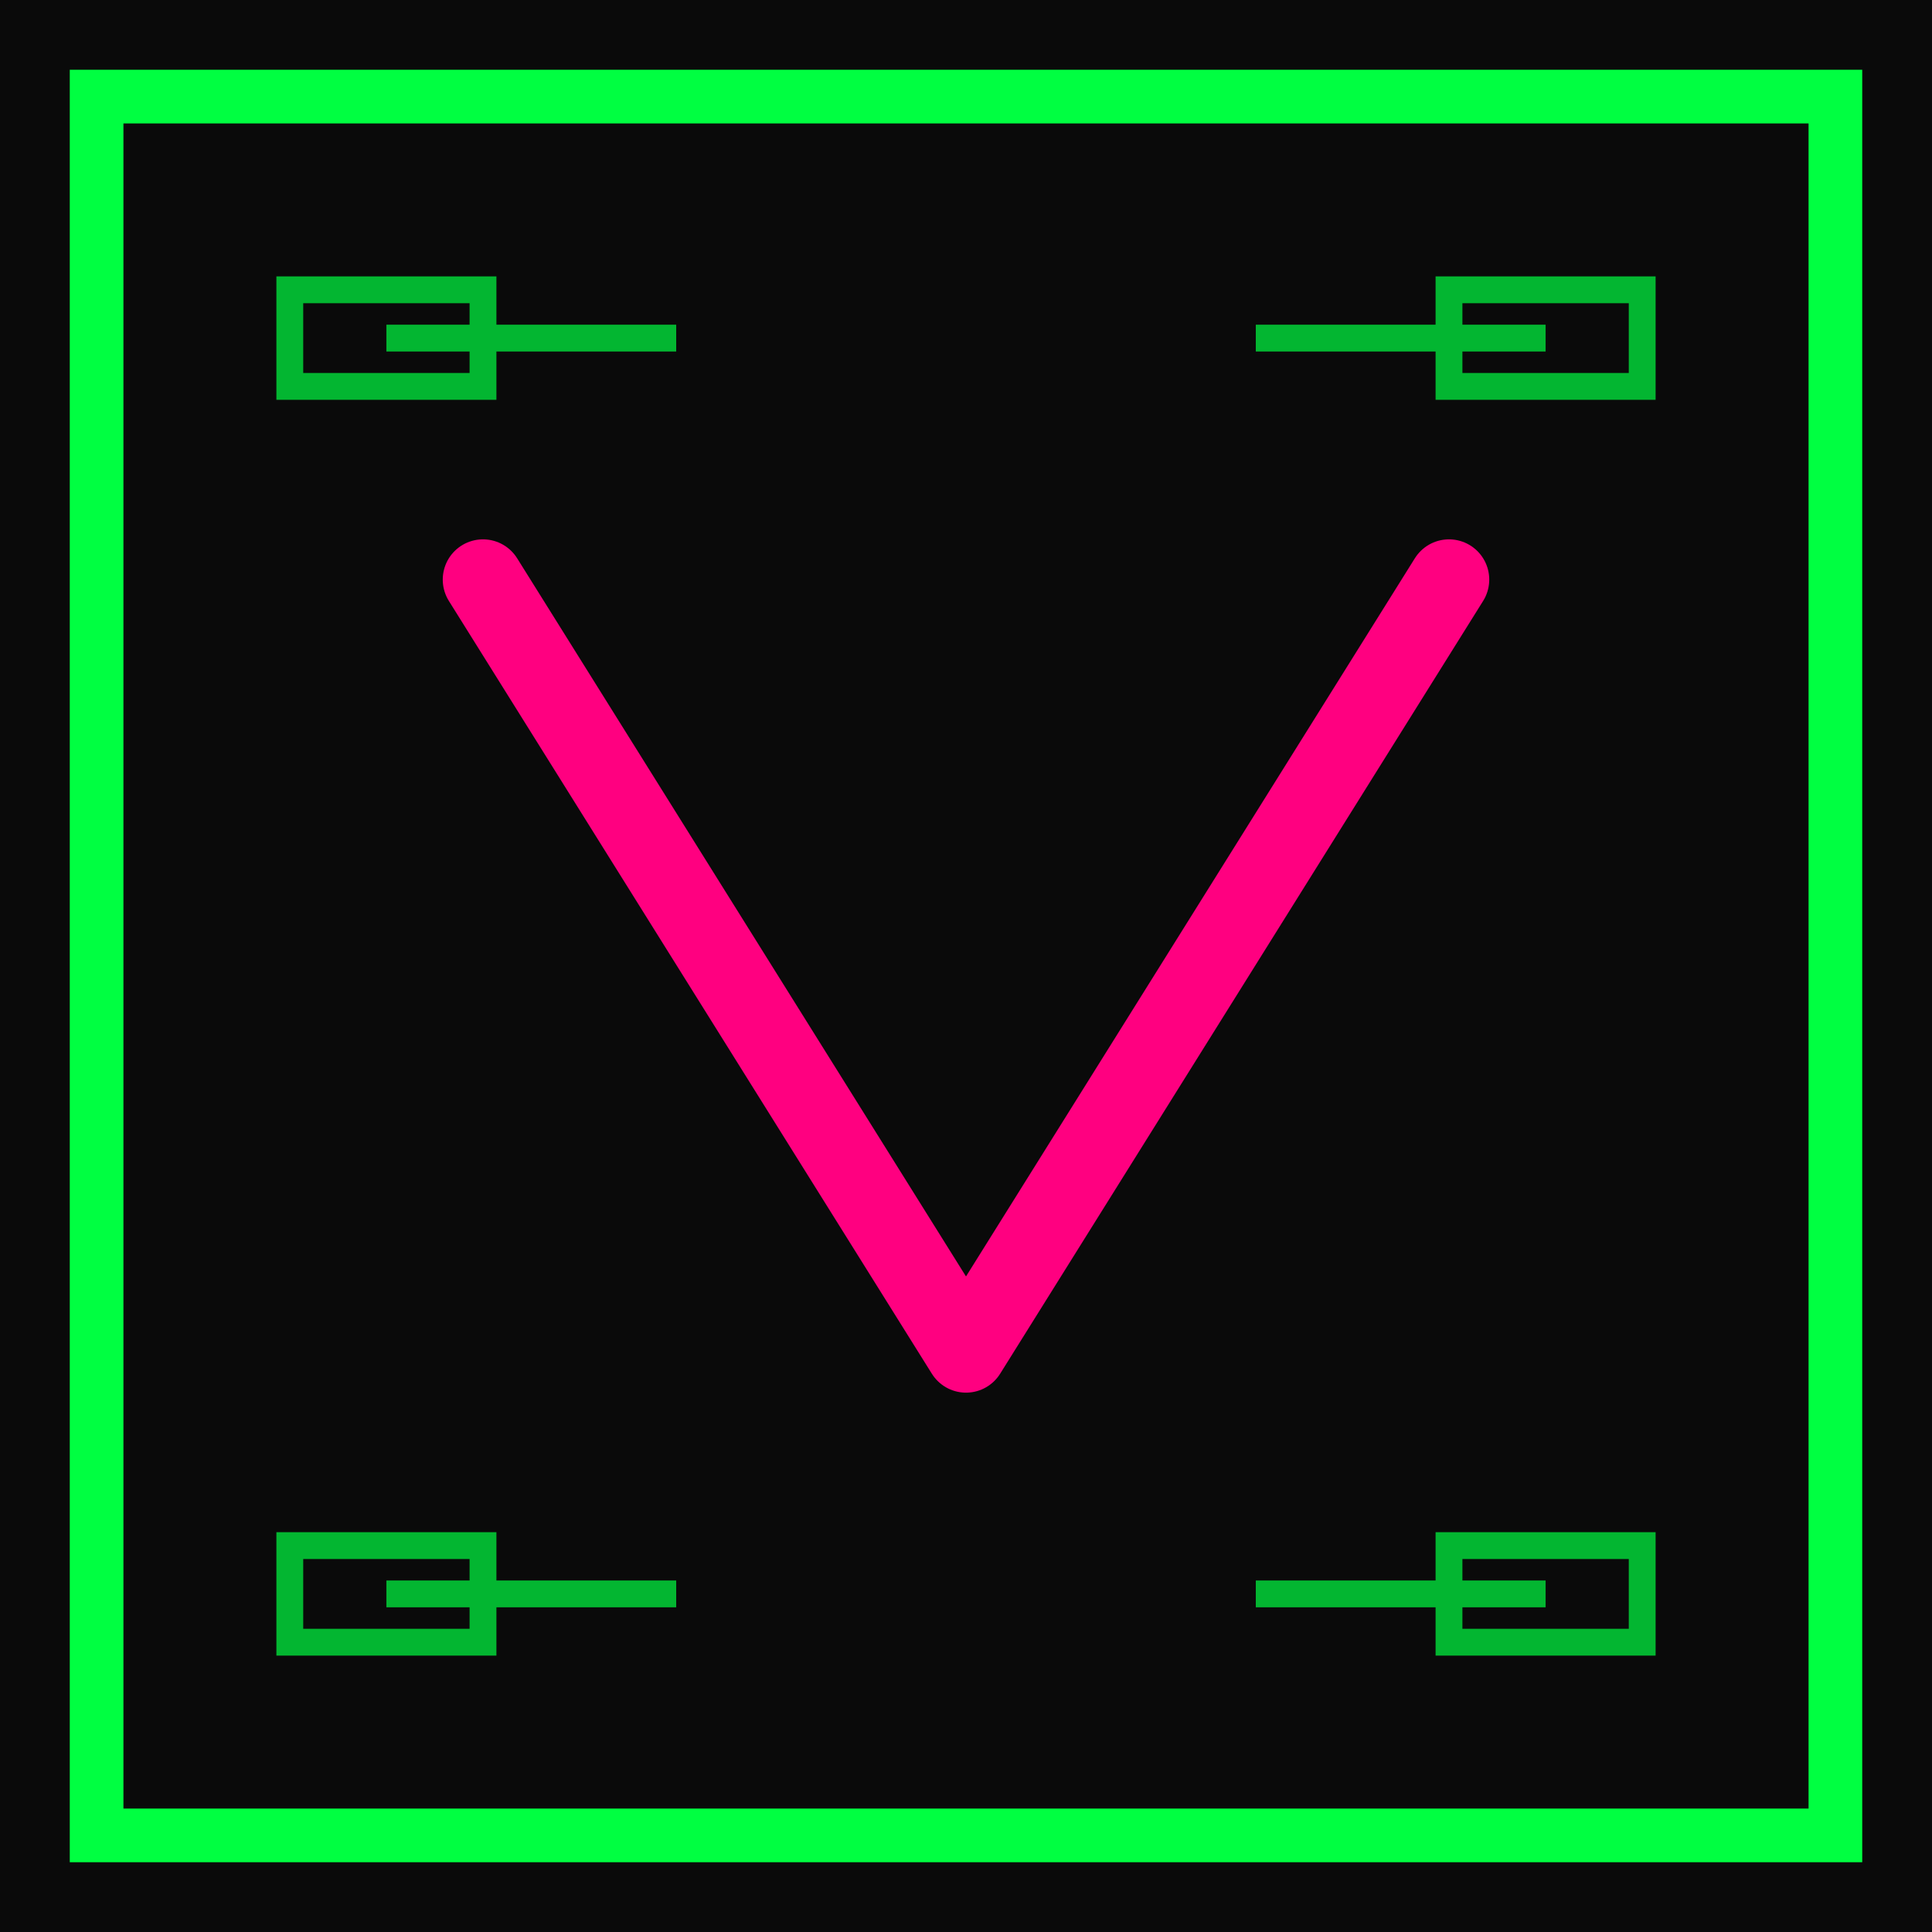
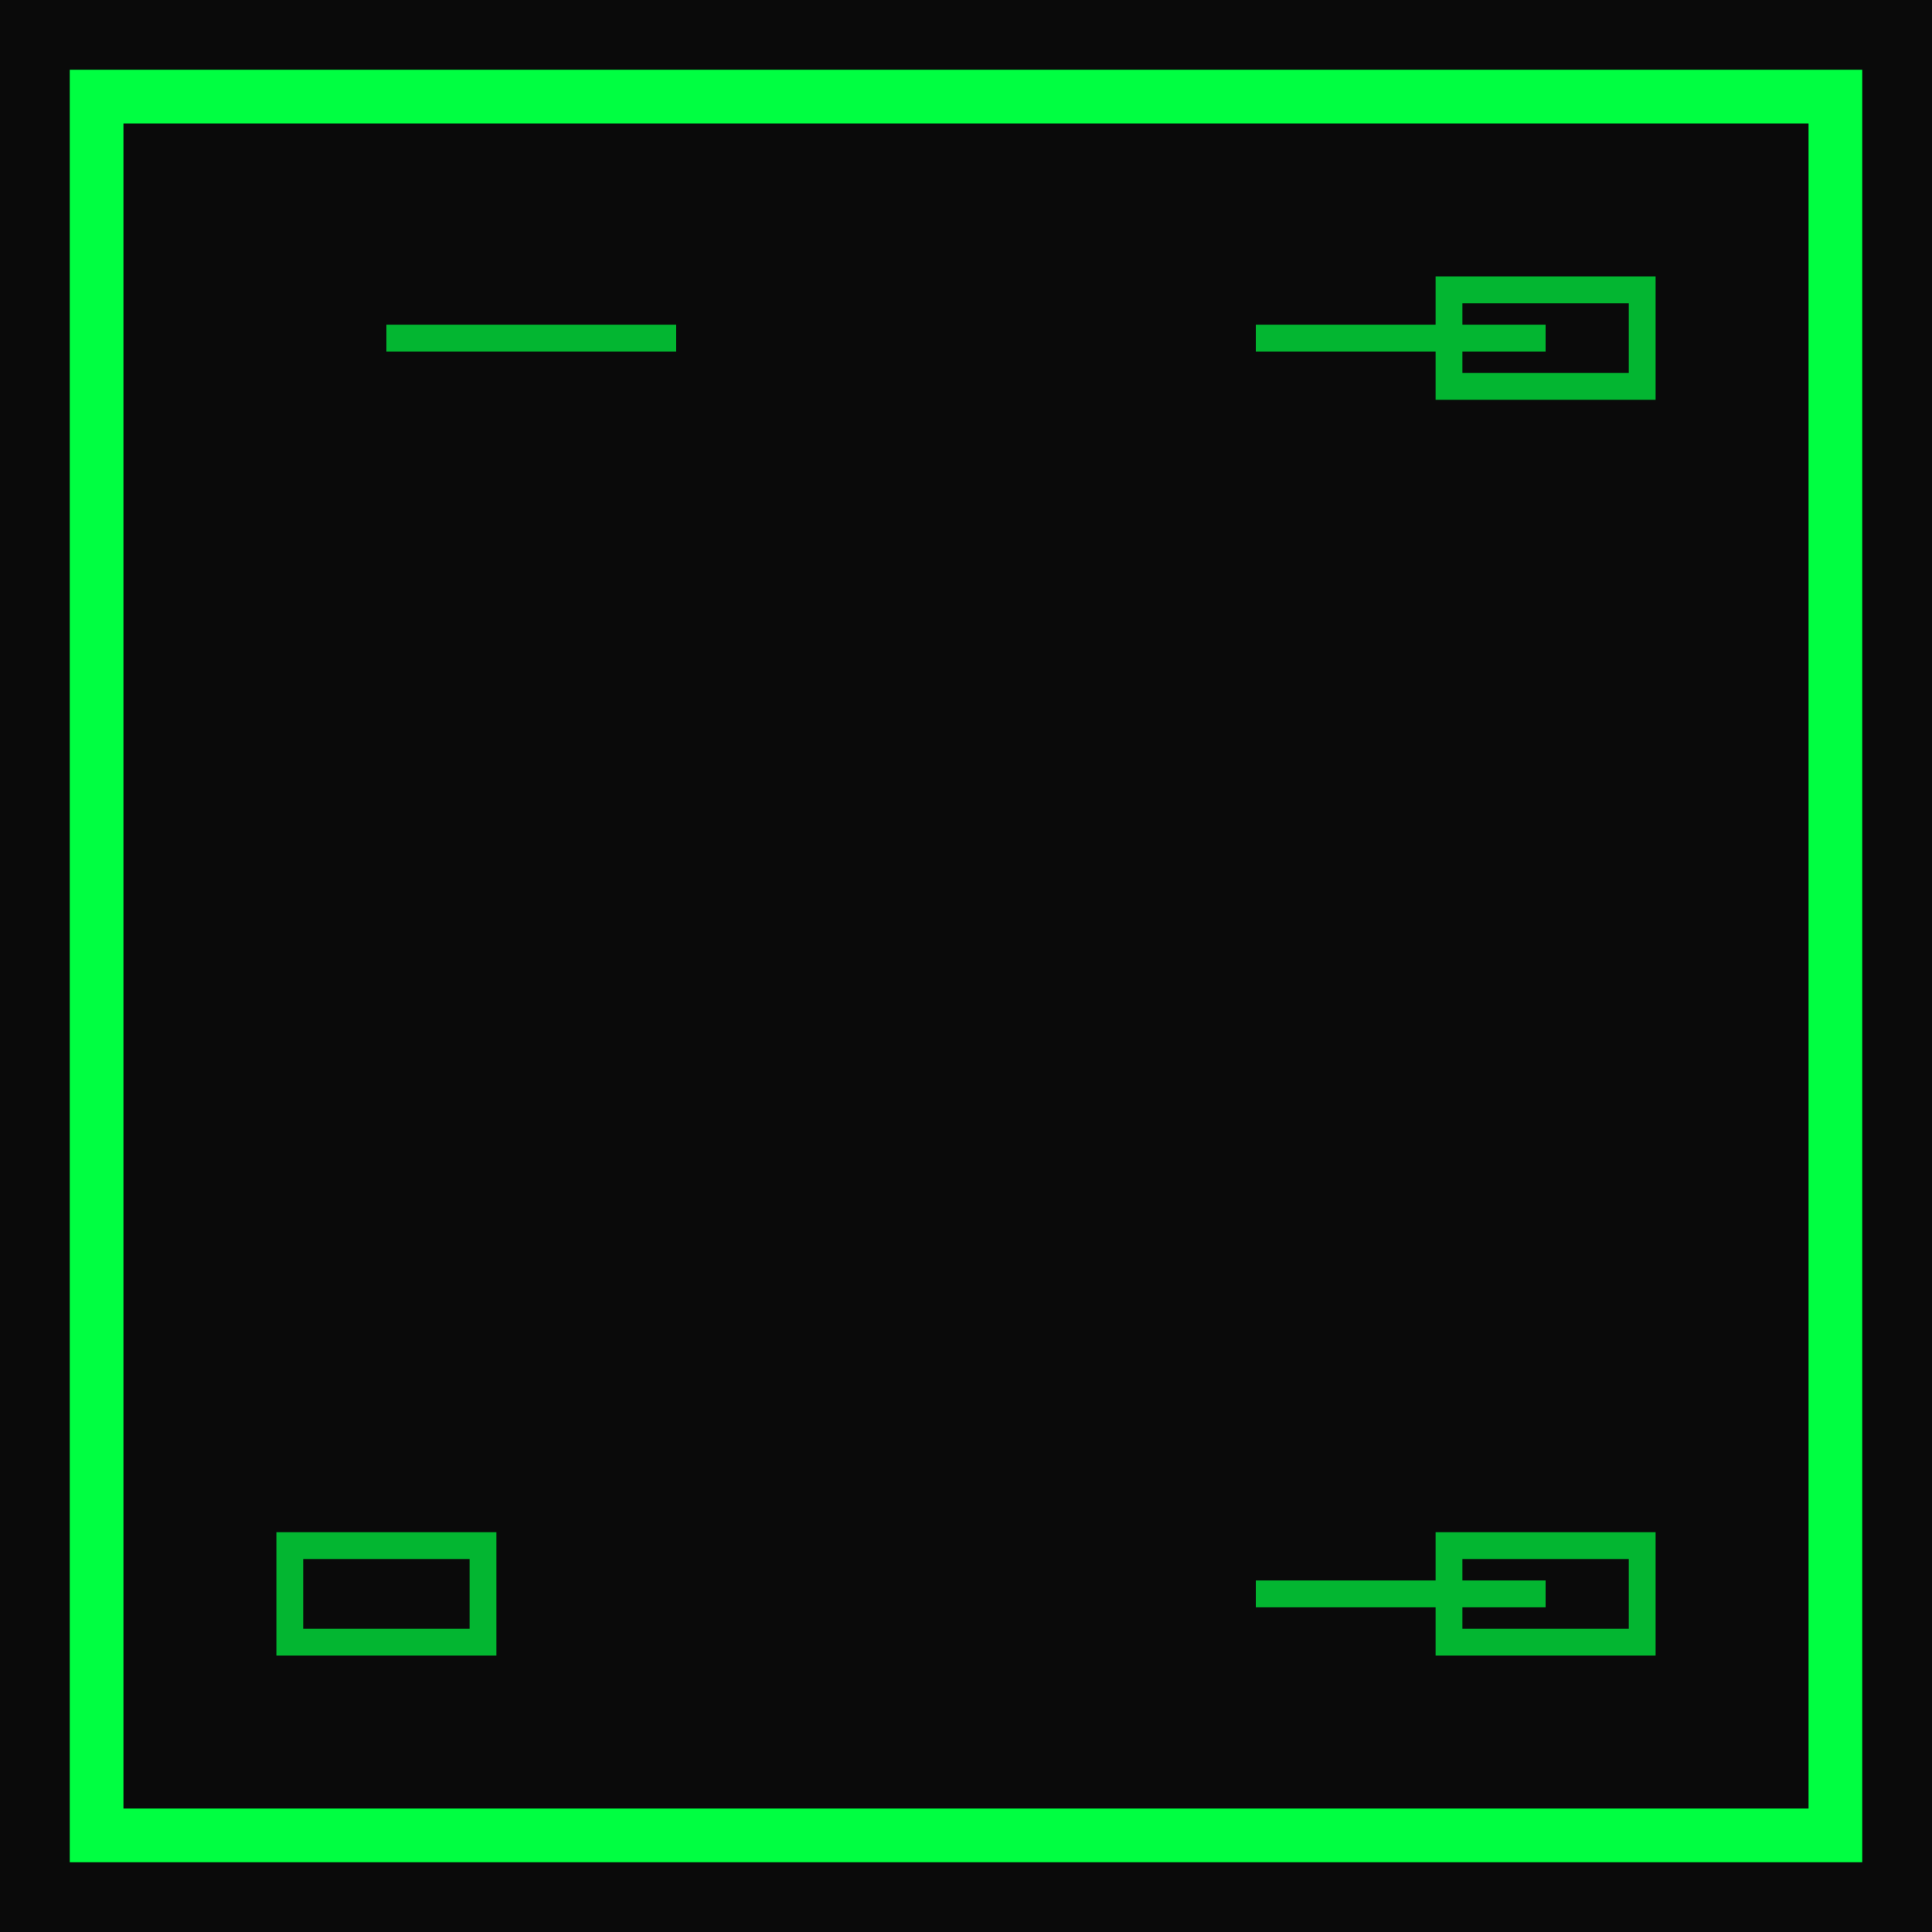
<svg xmlns="http://www.w3.org/2000/svg" width="72" height="72" viewBox="0 0 72 72">
  <rect width="72" height="72" fill="#0a0a0a" />
  <rect x="3.6" y="3.6" width="64.8" height="64.8" fill="none" stroke="#00ff41" stroke-width="2" />
-   <path d="M 18 21.6 L 36 50.4 L 54 21.6" fill="none" stroke="#ff0080" stroke-width="3" stroke-linecap="round" stroke-linejoin="round" />
  <g stroke="#00ff41" stroke-width="1" fill="none" opacity="0.7">
-     <rect x="10.8" y="10.8" width="7.2" height="3.6" />
    <rect x="54" y="10.8" width="7.2" height="3.6" />
    <rect x="10.8" y="57.6" width="7.2" height="3.6" />
    <rect x="54" y="57.6" width="7.2" height="3.6" />
    <line x1="14.4" y1="12.6" x2="25.2" y2="12.6" />
    <line x1="46.8" y1="12.6" x2="57.6" y2="12.6" />
-     <line x1="14.4" y1="59.4" x2="25.2" y2="59.4" />
    <line x1="46.8" y1="59.4" x2="57.6" y2="59.4" />
  </g>
</svg>